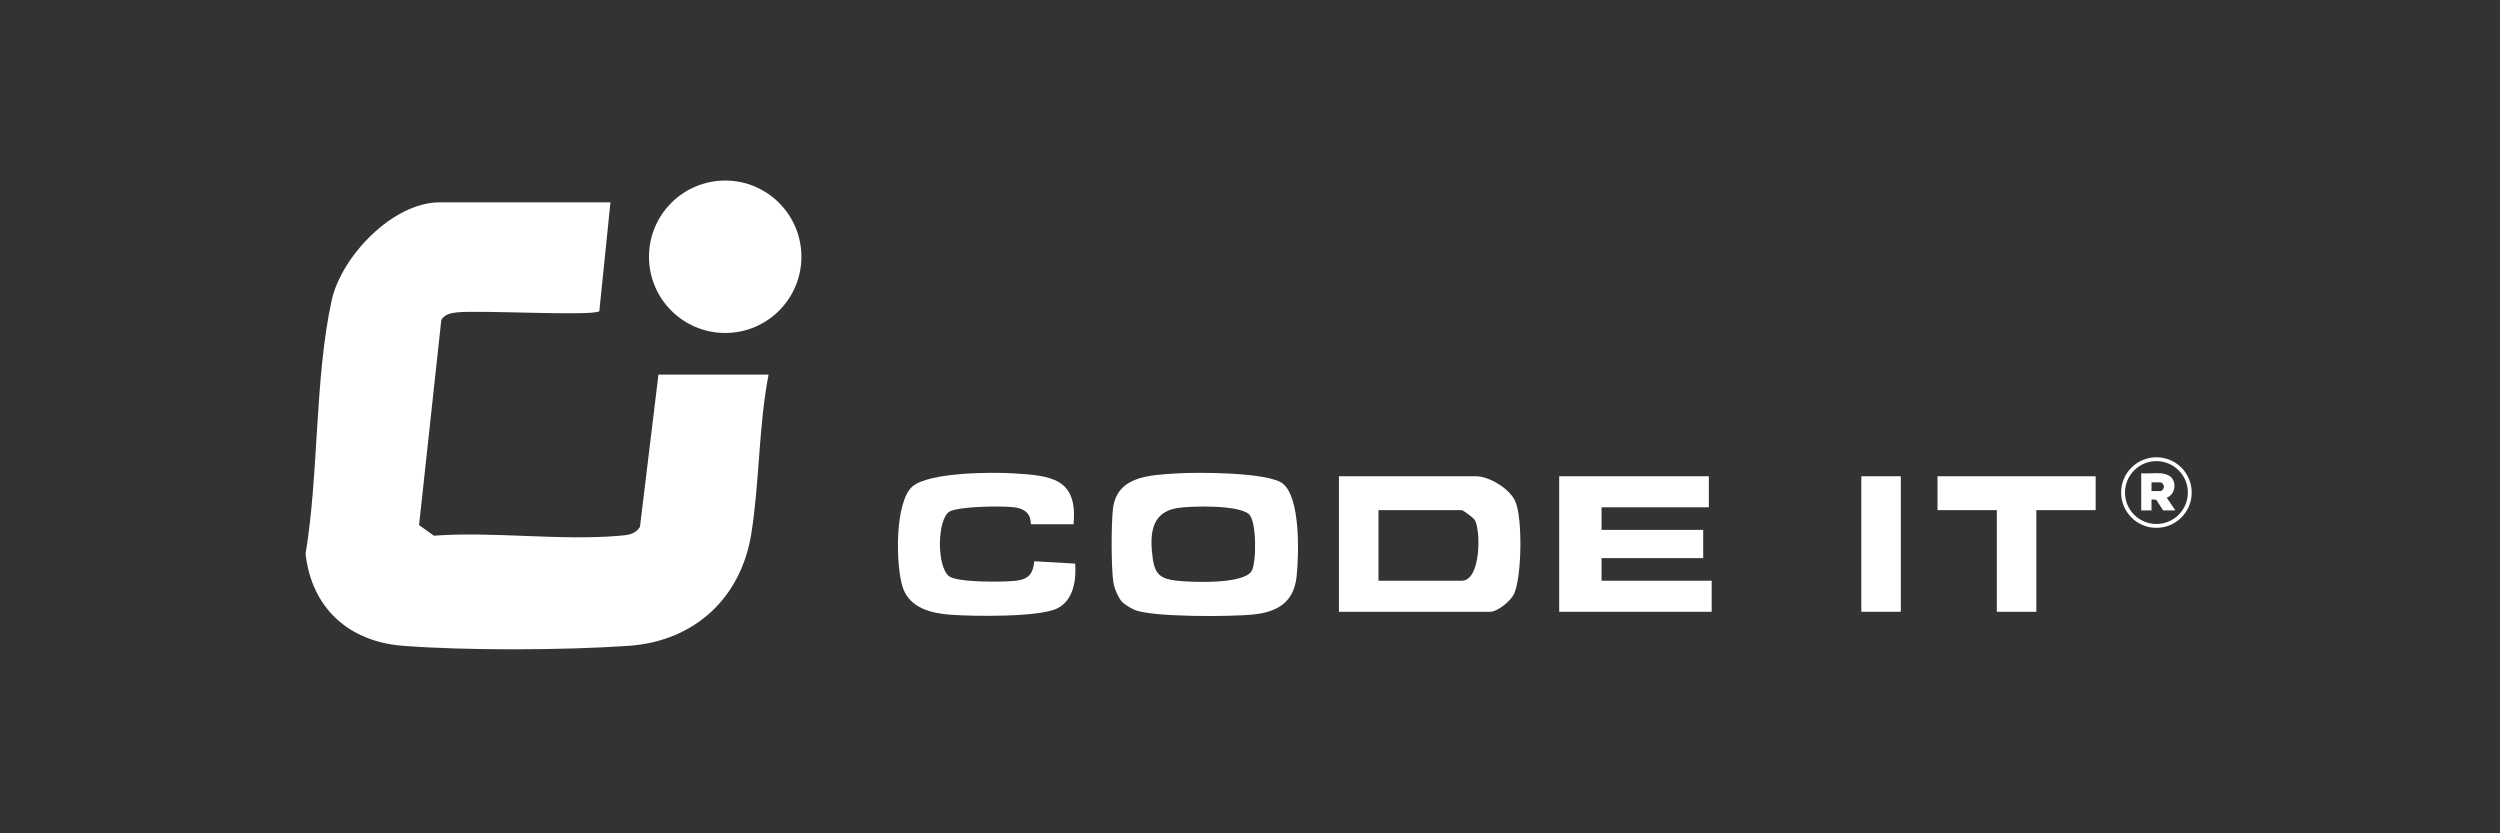
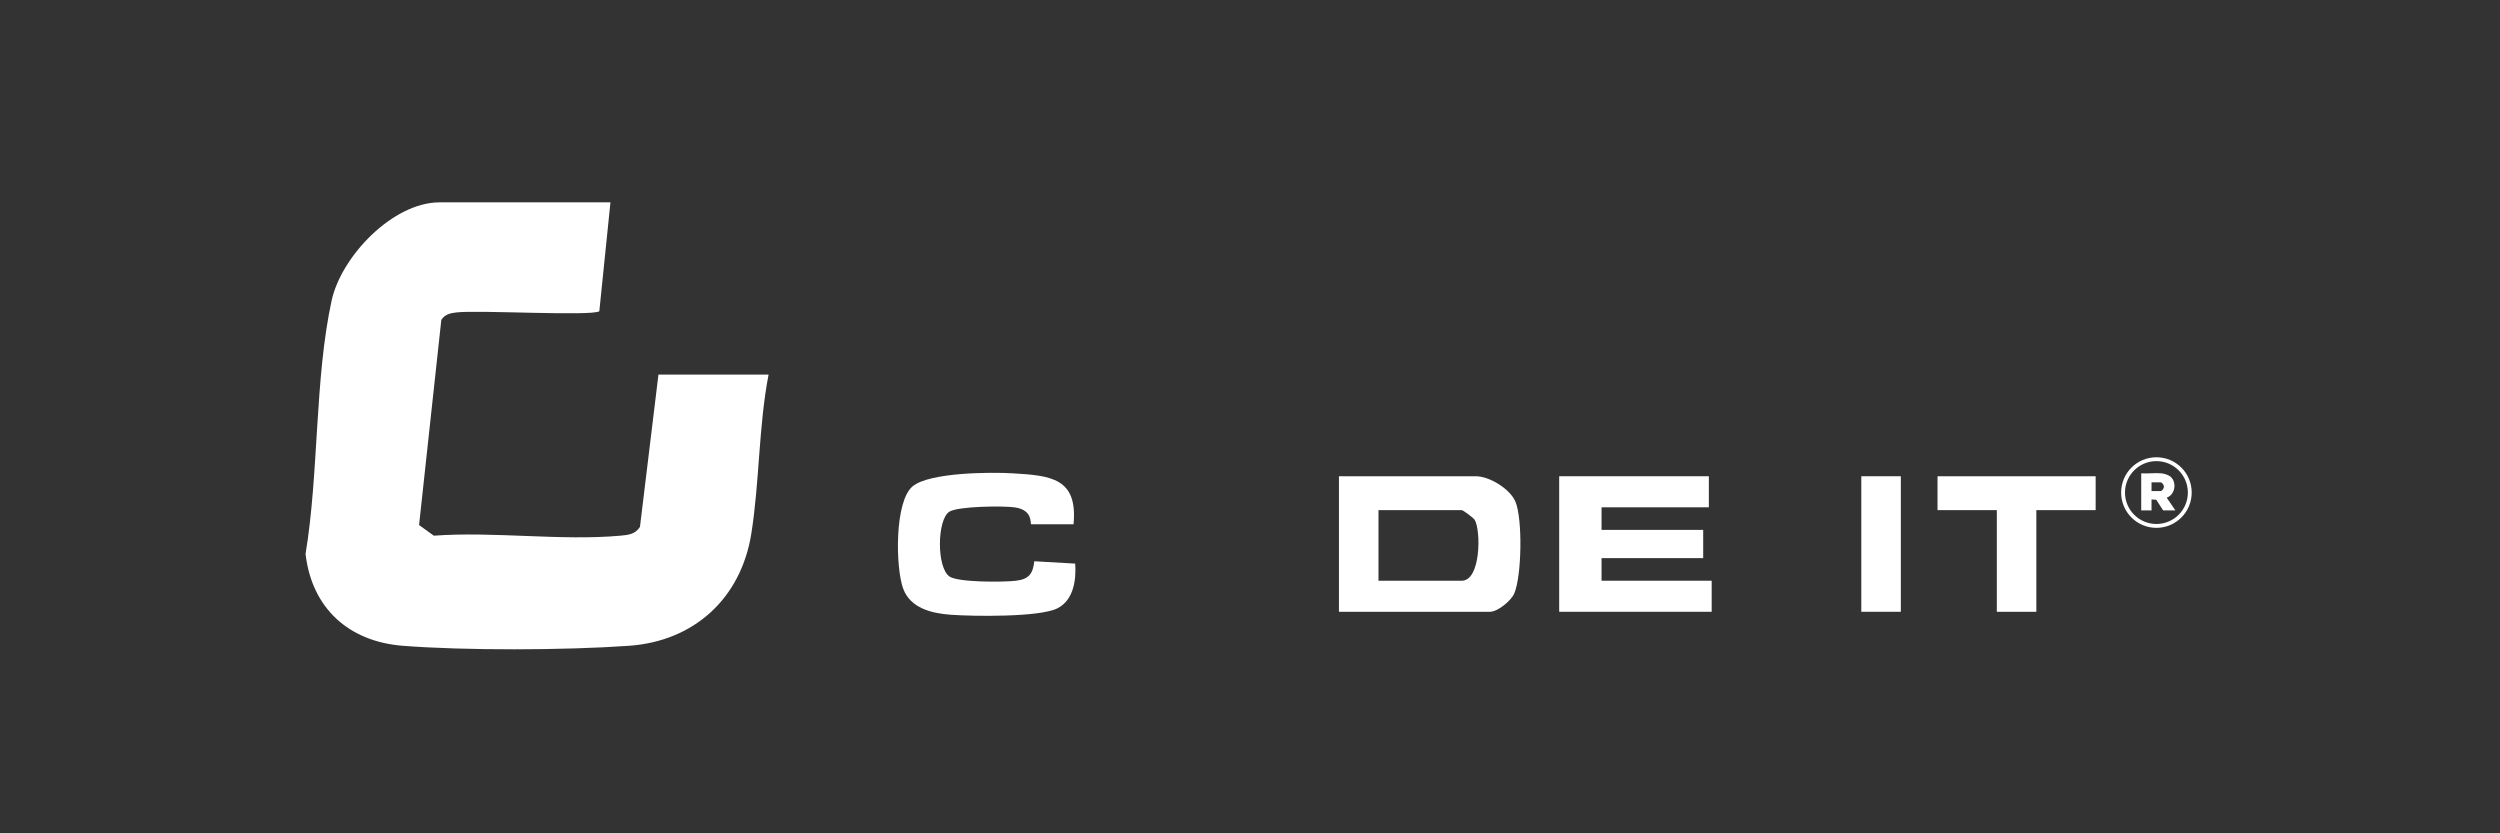
<svg xmlns="http://www.w3.org/2000/svg" fill="none" viewBox="0 0 180 60" height="60" width="180">
  <rect x="0" y="0" width="180" height="60" fill="#333333" stroke="none" />
  <g clip-path="url(#clip0_242_2981)">
    <path fill="white" d="M157.803 35.464C157.803 36.867 156.665 38.005 155.262 38.005C153.859 38.005 152.721 36.867 152.721 35.464C152.721 34.06 153.858 32.923 155.262 32.923C156.665 32.923 157.803 34.06 157.803 35.464H157.803ZM157.526 35.464C157.526 34.214 156.512 33.201 155.262 33.201C154.013 33.201 152.999 34.214 152.999 35.464C152.999 36.714 154.013 37.727 155.263 37.727C156.513 37.727 157.526 36.714 157.526 35.464H157.526Z" />
    <path fill="white" d="M155.618 34.08C155.78 34.094 156.045 34.171 156.184 34.255C156.769 34.609 156.647 35.618 156.001 35.831L156.627 36.748H155.746L155.248 35.981L154.91 35.959V36.771C154.893 36.778 154.883 36.748 154.876 36.748H154.168V34.08C154.635 34.111 155.157 34.037 155.618 34.08H155.618ZM154.91 35.356H155.548C155.677 35.356 155.803 35.169 155.803 35.042C155.803 34.916 155.682 34.729 155.548 34.729H154.91V35.356Z" />
  </g>
  <g clip-path="url(#clip1_242_2981)">
    <path fill="white" d="M43.952 14.569L43.151 22.409C42.617 22.781 34.413 22.311 32.868 22.494C32.419 22.547 32.041 22.628 31.775 23.027L30.173 37.804L31.236 38.569C35.568 38.252 40.405 38.953 44.674 38.569C45.247 38.518 45.737 38.463 46.077 37.938L47.408 26.971H55.337C54.617 30.699 54.688 34.71 54.093 38.432C53.353 43.066 49.988 46.168 45.284 46.497C40.579 46.827 33.456 46.843 29.004 46.497C25.11 46.194 22.449 43.789 22 39.88C22.96 34.135 22.655 27.235 23.878 21.638C24.574 18.454 28.282 14.569 31.653 14.569H43.952Z" />
-     <path fill="white" d="M52.214 23.974C55.244 23.974 57.701 21.517 57.701 18.487C57.701 15.457 55.244 13 52.214 13C49.183 13 46.727 15.457 46.727 18.487C46.727 21.517 49.183 23.974 52.214 23.974Z" />
-     <path fill="white" d="M80.819 43.369C80.51 43.05 80.221 42.34 80.158 41.895C80.003 40.803 80.003 37.727 80.135 36.621C80.42 34.257 82.819 34.208 84.716 34.086C86.218 33.991 91.248 33.997 92.333 34.8C93.651 35.776 93.521 39.951 93.356 41.505C93.155 43.379 91.963 44.074 90.203 44.247C88.548 44.41 83.181 44.438 81.768 43.944C81.546 43.867 80.977 43.529 80.821 43.367L80.819 43.369ZM84.769 36.579C82.827 36.88 82.766 38.577 83.006 40.266C83.165 41.389 83.63 41.688 84.716 41.809C85.836 41.934 89.546 42.076 90.118 41.112C90.471 40.514 90.492 37.512 89.918 37.016C89.15 36.349 85.812 36.418 84.771 36.579H84.769Z" />
    <path fill="white" d="M96.404 44.048V34.29H106.264C107.228 34.29 108.718 35.19 109.11 36.119C109.633 37.351 109.57 41.498 109.021 42.739C108.779 43.283 107.815 44.048 107.281 44.048H96.404ZM99.251 41.812H105.248C106.624 41.812 106.636 38.191 106.177 37.426C106.093 37.288 105.339 36.729 105.248 36.729H99.251V41.812Z" />
    <path fill="white" d="M123.037 34.29V36.526H115.311V38.152H122.63V40.185H115.311V41.812H123.24V44.048H112.262V34.29H123.037Z" />
    <path fill="white" d="M77.294 37.745H74.244C74.155 37.745 74.415 36.751 73.114 36.538C72.296 36.404 68.997 36.447 68.357 36.839C67.474 37.38 67.421 40.834 68.353 41.502C68.964 41.942 72.24 41.919 73.13 41.816C74.067 41.706 74.368 41.332 74.47 40.411L77.413 40.58C77.499 41.734 77.304 43.212 76.131 43.8C74.834 44.45 70.06 44.381 68.442 44.261C67.078 44.16 65.551 43.792 65.031 42.387C64.474 40.882 64.396 36.095 65.714 35.011C66.931 34.011 71.304 33.983 72.931 34.08C75.649 34.243 77.613 34.413 77.294 37.748V37.745Z" />
    <path fill="white" d="M150.887 34.29V36.729H146.617V44.048H143.771V36.729H139.502V34.29H150.887Z" />
    <path fill="white" d="M136.86 34.29H134.014V44.048H136.86V34.29Z" />
  </g>
  <defs>
    <clipPath id="clip0_242_2981">
      <rect transform="translate(152.721 32.923)" fill="white" height="5.082" width="5.082" />
    </clipPath>
    <clipPath id="clip1_242_2981">
      <rect transform="translate(22 13)" fill="white" height="33.743" width="128.887" />
    </clipPath>
  </defs>
</svg>